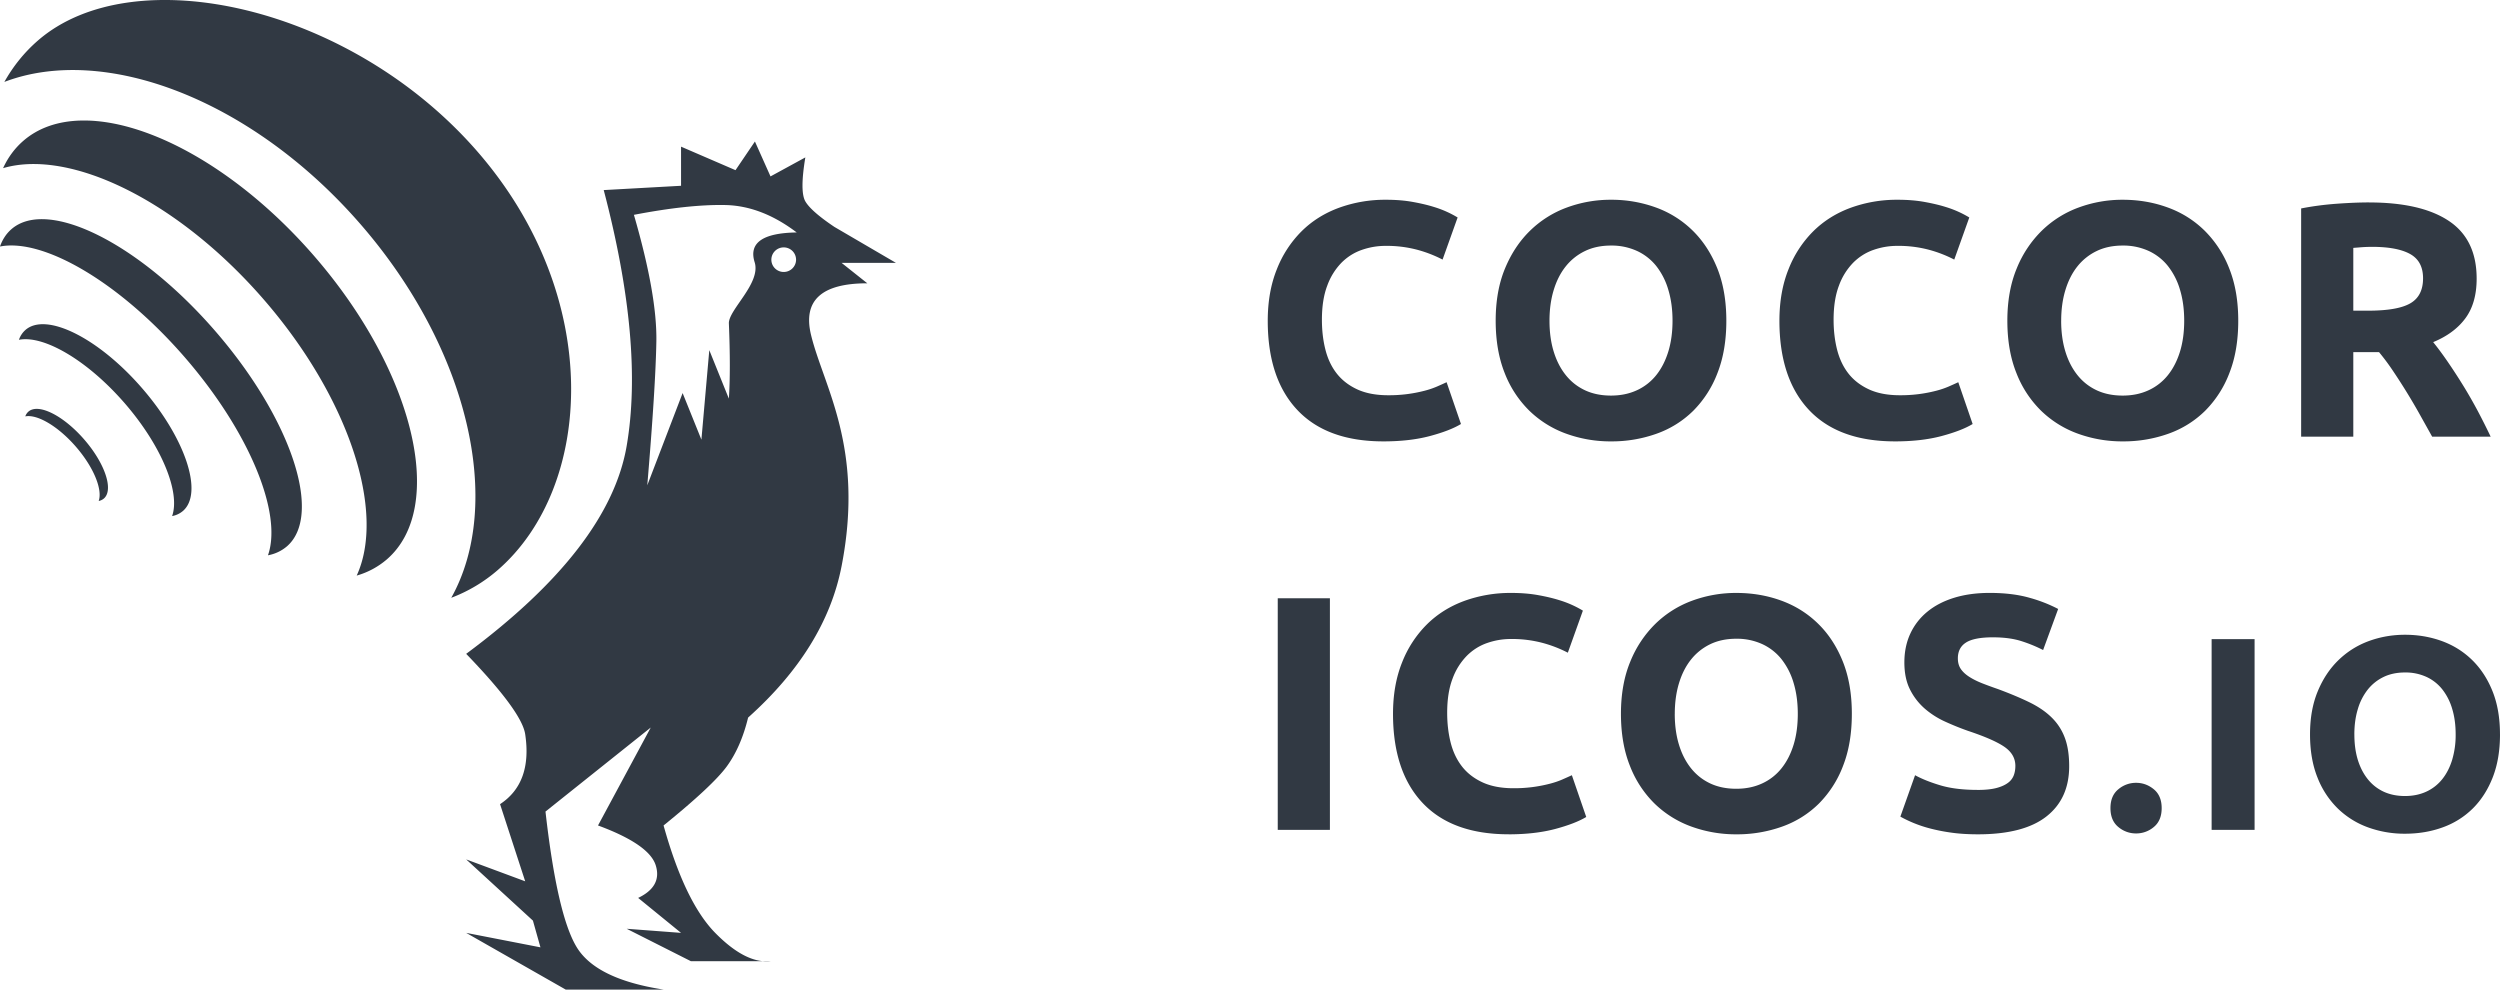
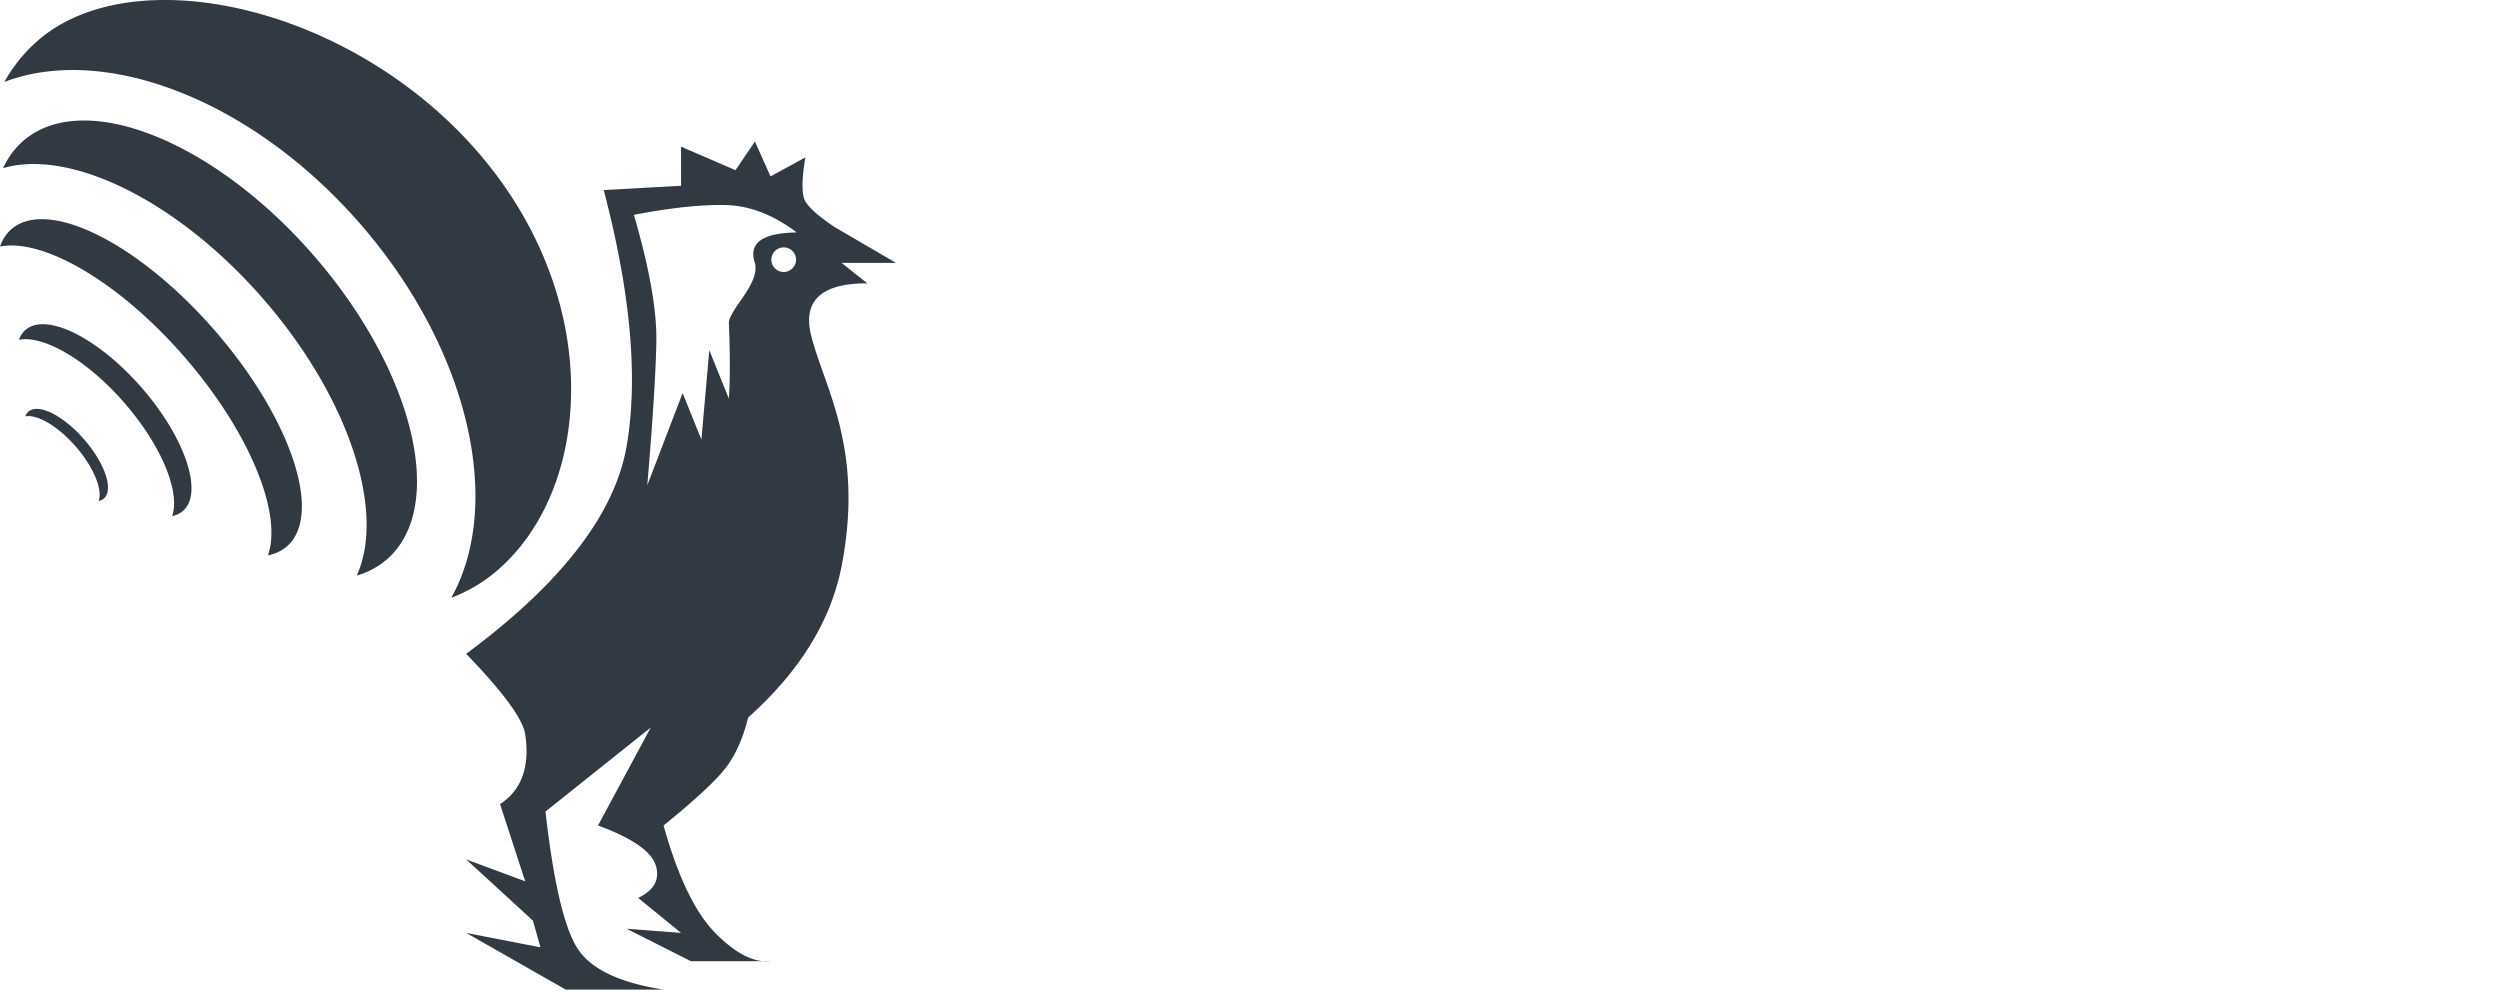
<svg xmlns="http://www.w3.org/2000/svg" width="103" height="41" viewBox="0 0 103 41">
  <g>
    <g>
-       <path fill="#313943" d="M103 30.256c0 .673-.101 1.265-.301 1.775-.2.51-.475.937-.823 1.281a3.376 3.376 0 0 1-1.242.777c-.48.174-.996.26-1.548.26a4.398 4.398 0 0 1-1.52-.26 3.495 3.495 0 0 1-1.247-.777 3.632 3.632 0 0 1-.84-1.281c-.204-.51-.306-1.102-.306-1.775 0-.672.106-1.264.318-1.774.211-.51.497-.94.856-1.287.36-.348.775-.609 1.248-.783.472-.173.97-.26 1.491-.26.537 0 1.044.087 1.52.26.476.174.892.435 1.248.783.355.348.635.777.839 1.287.204.51.306 1.102.306 1.774zm-6 0c0 .386.046.734.14 1.044.095.31.232.576.41.799.177.223.394.395.651.516.258.12.552.181.885.181.325 0 .618-.06.88-.181.26-.121.48-.293.657-.516.178-.223.314-.49.408-.8a3.57 3.57 0 0 0 .142-1.043c0-.385-.047-.735-.142-1.049a2.376 2.376 0 0 0-.408-.805 1.795 1.795 0 0 0-.658-.516 2.066 2.066 0 0 0-.879-.18c-.333 0-.627.061-.885.186a1.864 1.864 0 0 0-.652.522 2.376 2.376 0 0 0-.408.805c-.095.314-.142.66-.142 1.037zm-5.881-3.923h1.77v7.858h-1.77zm-2.058 6.962c0 .34-.108.6-.323.777a1.12 1.12 0 0 1-.732.266 1.12 1.12 0 0 1-.731-.266c-.216-.178-.324-.437-.324-.777s.108-.599.324-.776a1.12 1.12 0 0 1 .731-.267c.272 0 .516.089.732.267.215.177.323.436.323.776zm-7.57-.75c.302 0 .552-.026.75-.076.197-.05.355-.12.475-.207a.69.69 0 0 0 .248-.31c.046-.118.069-.251.069-.398 0-.312-.147-.57-.441-.777-.294-.206-.799-.429-1.515-.667a11.43 11.43 0 0 1-.937-.379 3.453 3.453 0 0 1-.84-.536 2.567 2.567 0 0 1-.606-.784c-.156-.307-.234-.68-.234-1.121 0-.44.083-.837.248-1.19.165-.353.4-.653.702-.9.303-.248.67-.439 1.102-.572.432-.133.918-.2 1.46-.2.643 0 1.198.07 1.667.207a5.96 5.96 0 0 1 1.157.454l-.62 1.692a5.875 5.875 0 0 0-.889-.365c-.326-.105-.718-.158-1.177-.158-.514 0-.884.071-1.109.214-.225.142-.337.36-.337.653 0 .174.041.32.124.44.082.12.2.227.35.323.152.097.327.184.524.262.198.078.416.158.654.24.496.184.928.365 1.295.544.367.179.673.387.916.626.243.238.425.518.544.839.12.32.179.71.179 1.169 0 .89-.312 1.58-.937 2.07-.624.49-1.565.736-2.823.736-.422 0-.803-.025-1.143-.076a7.39 7.39 0 0 1-.902-.185 5.182 5.182 0 0 1-1.15-.468l.606-1.706c.284.156.636.296 1.053.42.418.124.93.185 1.536.185zm-5.195-3.137c0 .816-.121 1.534-.365 2.153a4.426 4.426 0 0 1-1 1.554 4.105 4.105 0 0 1-1.51.942 5.496 5.496 0 0 1-1.881.317 5.356 5.356 0 0 1-1.848-.317 4.25 4.25 0 0 1-1.516-.942 4.405 4.405 0 0 1-1.02-1.554c-.249-.62-.373-1.337-.373-2.153 0-.816.129-1.533.386-2.152a4.586 4.586 0 0 1 1.041-1.562 4.282 4.282 0 0 1 1.517-.949 5.218 5.218 0 0 1 1.813-.316c.652 0 1.268.105 1.847.316.58.211 1.085.528 1.517.95.432.421.772.942 1.02 1.56.248.62.372 1.337.372 2.153zM69 29.413c0 .468.058.89.173 1.267.114.376.28.7.495.97.216.271.48.48.792.627.313.147.67.22 1.075.22.395 0 .75-.073 1.067-.22a2.18 2.18 0 0 0 .799-.626c.216-.271.381-.595.496-.971.115-.376.172-.799.172-1.267 0-.468-.057-.892-.172-1.273a2.886 2.886 0 0 0-.496-.978 2.18 2.18 0 0 0-.799-.626 2.508 2.508 0 0 0-1.067-.22c-.404 0-.762.075-1.075.226a2.263 2.263 0 0 0-.792.634c-.215.27-.38.596-.495.977-.115.381-.172.801-.172 1.26zm-6.842 4.96c-1.552 0-2.734-.43-3.547-1.292-.812-.862-1.219-2.086-1.219-3.673 0-.788.124-1.492.372-2.111a4.549 4.549 0 0 1 1.02-1.568c.431-.427.945-.75 1.542-.97a5.57 5.57 0 0 1 1.942-.33c.404 0 .771.03 1.102.09.33.059.62.128.868.206a4.286 4.286 0 0 1 .977.433l-.62 1.733a5.204 5.204 0 0 0-1.025-.399 4.902 4.902 0 0 0-1.33-.165c-.33 0-.654.055-.97.165-.317.11-.597.287-.84.53a2.638 2.638 0 0 0-.586.942c-.147.385-.22.853-.22 1.403 0 .44.048.85.144 1.231.097.38.253.708.469.984.215.275.498.492.847.653.348.16.77.24 1.267.24a5.781 5.781 0 0 0 1.5-.185c.194-.05.364-.108.51-.172.147-.064.28-.124.4-.179l.592 1.72c-.303.183-.73.348-1.28.495-.552.146-1.19.22-1.915.22zm-9.515-9.724h2.149v9.542h-2.149zM97.73 10.171a5.78 5.78 0 0 0-.422.014l-.352.028V12.8h.608c.81 0 1.391-.1 1.741-.303.35-.202.525-.546.525-1.032 0-.468-.177-.801-.532-.999-.354-.197-.877-.296-1.568-.296zm-.127-1.83c1.432 0 2.53.254 3.292.763.762.51 1.143 1.301 1.143 2.375 0 .67-.154 1.214-.462 1.632-.307.418-.75.746-1.329.985.193.238.395.511.606.819.211.307.42.629.627.964.207.335.406.684.6 1.046.192.363.37.718.536 1.067h-2.41l-.53-.95a25.722 25.722 0 0 0-1.109-1.797 9.325 9.325 0 0 0-.55-.736h-1.061v3.483h-2.149V8.588c.468-.092.953-.156 1.453-.193.5-.036.948-.055 1.343-.055zm-5.387 4.873c0 .817-.121 1.536-.365 2.155a4.43 4.43 0 0 1-1 1.556 4.105 4.105 0 0 1-1.51.943 5.491 5.491 0 0 1-1.881.317 5.351 5.351 0 0 1-1.848-.317 4.249 4.249 0 0 1-1.516-.943 4.41 4.41 0 0 1-1.02-1.556c-.249-.62-.373-1.338-.373-2.155 0-.817.129-1.535.386-2.154a4.59 4.59 0 0 1 1.041-1.563 4.282 4.282 0 0 1 1.517-.95 5.214 5.214 0 0 1 1.813-.317c.652 0 1.268.106 1.847.317.58.21 1.085.528 1.517.95a4.48 4.48 0 0 1 1.02 1.563c.248.62.372 1.337.372 2.154zm-7.296 0c0 .469.058.89.173 1.267.114.376.28.7.495.97.216.272.48.48.792.627.313.147.67.22 1.075.22.395 0 .75-.073 1.067-.22a2.18 2.18 0 0 0 .799-.626c.216-.27.381-.595.496-.97.115-.377.172-.8.172-1.268 0-.468-.057-.892-.172-1.273a2.885 2.885 0 0 0-.496-.978 2.18 2.18 0 0 0-.799-.626 2.508 2.508 0 0 0-1.067-.22c-.404 0-.762.075-1.075.227a2.263 2.263 0 0 0-.792.633c-.215.27-.38.597-.495.978-.115.38-.172.8-.172 1.26zm-6.842 4.971c-1.552 0-2.734-.431-3.547-1.294-.812-.863-1.219-2.089-1.219-3.677 0-.789.124-1.494.372-2.113a4.554 4.554 0 0 1 1.02-1.57c.431-.427.945-.75 1.542-.97a5.565 5.565 0 0 1 1.942-.331c.404 0 .771.03 1.102.09.33.06.62.128.868.206a4.284 4.284 0 0 1 .977.434l-.62 1.735a5.2 5.2 0 0 0-1.025-.4 4.898 4.898 0 0 0-1.33-.165c-.33 0-.654.055-.97.165-.317.11-.597.287-.84.53a2.64 2.64 0 0 0-.586.944c-.147.385-.22.853-.22 1.404 0 .44.048.851.144 1.232.097.381.253.71.468.985.216.275.499.493.848.654.348.16.77.24 1.267.24a5.775 5.775 0 0 0 1.5-.185 3.47 3.47 0 0 0 .51-.172c.147-.064.28-.124.4-.18l.592 1.722c-.303.184-.73.349-1.28.496-.552.147-1.19.22-1.915.22zm-6.953-4.97c0 .816-.122 1.535-.365 2.154a4.43 4.43 0 0 1-.999 1.556 4.1 4.1 0 0 1-1.508.943 5.48 5.48 0 0 1-1.88.317 5.34 5.34 0 0 1-1.845-.317 4.244 4.244 0 0 1-1.515-.943 4.41 4.41 0 0 1-1.02-1.556c-.247-.62-.371-1.338-.371-2.155 0-.817.128-1.535.385-2.154.257-.62.604-1.141 1.04-1.563a4.277 4.277 0 0 1 1.515-.95 5.203 5.203 0 0 1 1.811-.317 5.34 5.34 0 0 1 1.846.317 4.197 4.197 0 0 1 1.515.95c.431.422.771.943 1.02 1.563.247.62.371 1.337.371 2.154zm-7.286 0c0 .468.057.89.172 1.266.115.376.28.7.496.97.216.272.48.48.792.627.312.147.67.22 1.074.22.395 0 .75-.073 1.068-.22a2.18 2.18 0 0 0 .799-.626c.215-.27.38-.595.495-.97.115-.377.173-.8.173-1.268 0-.468-.058-.892-.173-1.273a2.885 2.885 0 0 0-.495-.978 2.18 2.18 0 0 0-.8-.626 2.508 2.508 0 0 0-1.067-.22c-.404 0-.762.075-1.074.227a2.263 2.263 0 0 0-.792.633c-.216.27-.381.597-.496.978-.115.38-.172.8-.172 1.26zm-6.843 4.97c-1.551 0-2.733-.431-3.546-1.294-.813-.863-1.219-2.089-1.219-3.677 0-.789.124-1.494.372-2.113a4.554 4.554 0 0 1 1.02-1.57c.43-.427.945-.75 1.542-.97a5.565 5.565 0 0 1 1.942-.331c.404 0 .77.03 1.101.09.331.06.62.128.868.206a4.284 4.284 0 0 1 .978.434l-.62 1.735a5.2 5.2 0 0 0-1.026-.4 4.898 4.898 0 0 0-1.329-.165c-.33 0-.654.055-.97.165-.318.11-.598.287-.841.53a2.64 2.64 0 0 0-.585.944c-.147.385-.22.853-.22 1.404 0 .44.047.851.144 1.232.096.381.252.71.468.985.216.275.498.493.847.654.349.16.771.24 1.267.24a5.775 5.775 0 0 0 1.501-.185 3.47 3.47 0 0 0 .51-.172c.147-.064.28-.124.4-.18l.592 1.722c-.303.184-.73.349-1.281.496-.551.147-1.19.22-1.915.22z" />
-     </g>
+       </g>
    <g>
      <path fill="#313943" d="M32.824 9.577c-.972-.737-1.96-1.114-2.963-1.13-1.004-.018-2.252.117-3.744.404.64 2.205.948 3.944.925 5.22-.023 1.274-.148 3.249-.374 5.923l1.456-3.8.774 1.92.325-3.688.806 1.998c.053-.768.054-1.8.001-3.098-.022-.56 1.333-1.657 1.062-2.521-.25-.798.327-1.207 1.732-1.228zm-.535 1.628c.281 0 .509-.227.509-.506a.507.507 0 0 0-.509-.506.507.507 0 0 0-.509.506c0 .28.228.506.509.506zm4.624-.375h-2.24l1.06.842c-1.89 0-2.663.71-2.318 2.129.517 2.128 2.209 4.635 1.258 9.524-.438 2.253-1.722 4.333-3.851 6.239-.195.803-.485 1.47-.872 2.003-.386.531-1.257 1.346-2.611 2.442.585 2.101 1.294 3.576 2.127 4.425.705.717 1.356 1.106 1.955 1.166h-2.958l-2.644-1.335 2.24.169-1.767-1.44c.662-.317.904-.764.725-1.34-.178-.576-.971-1.125-2.379-1.645l2.173-4.035-4.337 3.462c.323 2.852.753 4.717 1.29 5.594.538.877 1.73 1.457 3.575 1.74h-4.033l-4.1-2.336 3.06.596-.31-1.101-2.75-2.522 2.432.903-1.036-3.179c.89-.585 1.235-1.545 1.036-2.88-.093-.626-.904-1.73-2.432-3.313 3.93-2.914 6.134-5.771 6.613-8.57.48-2.798.164-6.31-.946-10.537l3.186-.177V6.042l2.244.969.8-1.181.642 1.438 1.435-.783c-.156.937-.156 1.54 0 1.811.157.271.556.622 1.2 1.054zM31.421 39.6h.324a1.588 1.588 0 0 1-.324 0zM.18 3.375c.36-.642.82-1.216 1.38-1.703C5.492-1.747 14.44.224 19.672 6.247c5.234 6.023 4.772 13.817.84 17.235a6.372 6.372 0 0 1-1.92 1.147c2.164-3.865.748-10.228-3.739-15.392C10.382 4.091 4.307 1.801.181 3.375zM.127 6.928c.2-.436.476-.814.83-1.122 2.474-2.15 7.834-.035 11.972 4.725s5.487 10.362 3.013 12.512a3.292 3.292 0 0 1-1.246.671c1.201-2.613-.297-7.31-3.843-11.39C7.315 8.254 2.883 6.118.127 6.928zM.47 9.443c1.495-1.3 5.248.57 8.383 4.179 3.135 3.608 4.465 7.586 2.97 8.886a1.66 1.66 0 0 1-.783.37c.606-1.718-.755-5.081-3.441-8.173-2.681-3.085-5.814-4.9-7.6-4.548.101-.287.257-.528.471-.714zM.78 14a.946.946 0 0 1 .27-.407c.853-.742 2.999.326 4.79 2.385 1.793 2.06 2.553 4.331 1.698 5.073a.95.95 0 0 1-.447.211c.346-.98-.432-2.9-1.967-4.665C3.59 14.836 1.8 13.799.78 14zm.262 3.155a.454.454 0 0 1 .129-.196c.41-.356 1.437.157 2.296 1.145.86.988 1.223 2.078.814 2.434a.455.455 0 0 1-.215.102c.166-.47-.206-1.392-.942-2.239-.735-.845-1.593-1.343-2.082-1.246z" />
    </g>
  </g>
</svg>